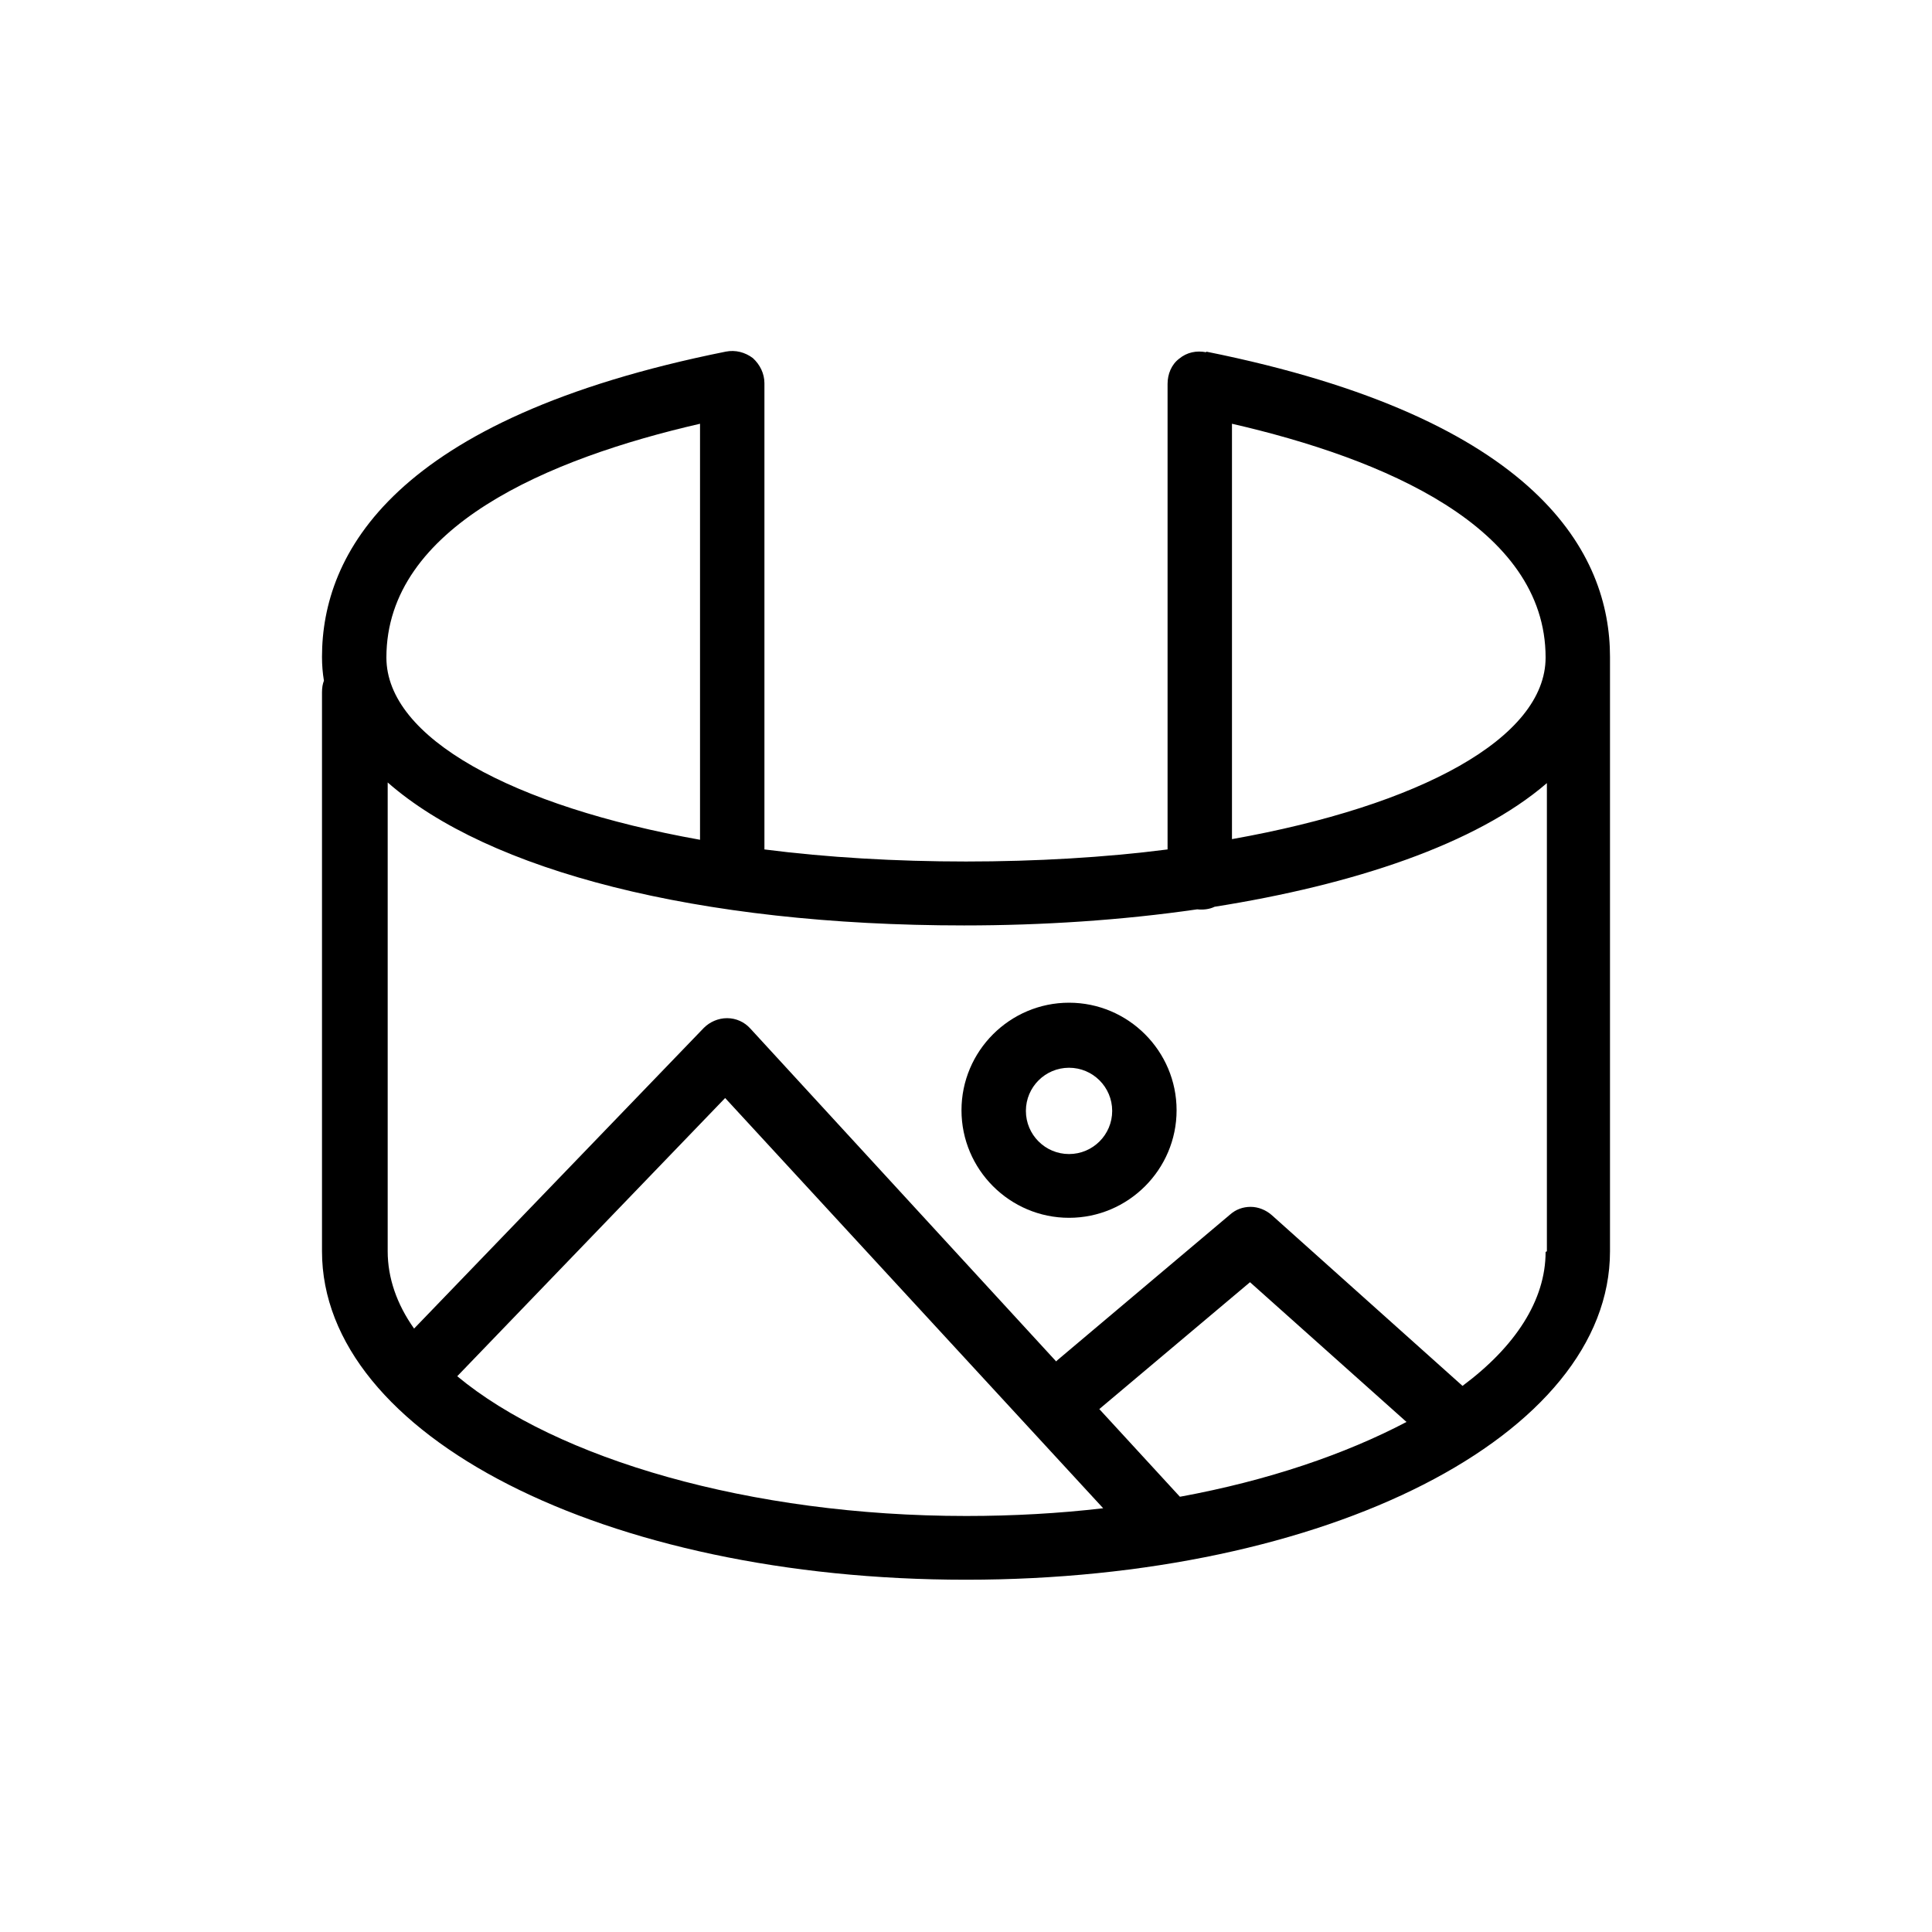
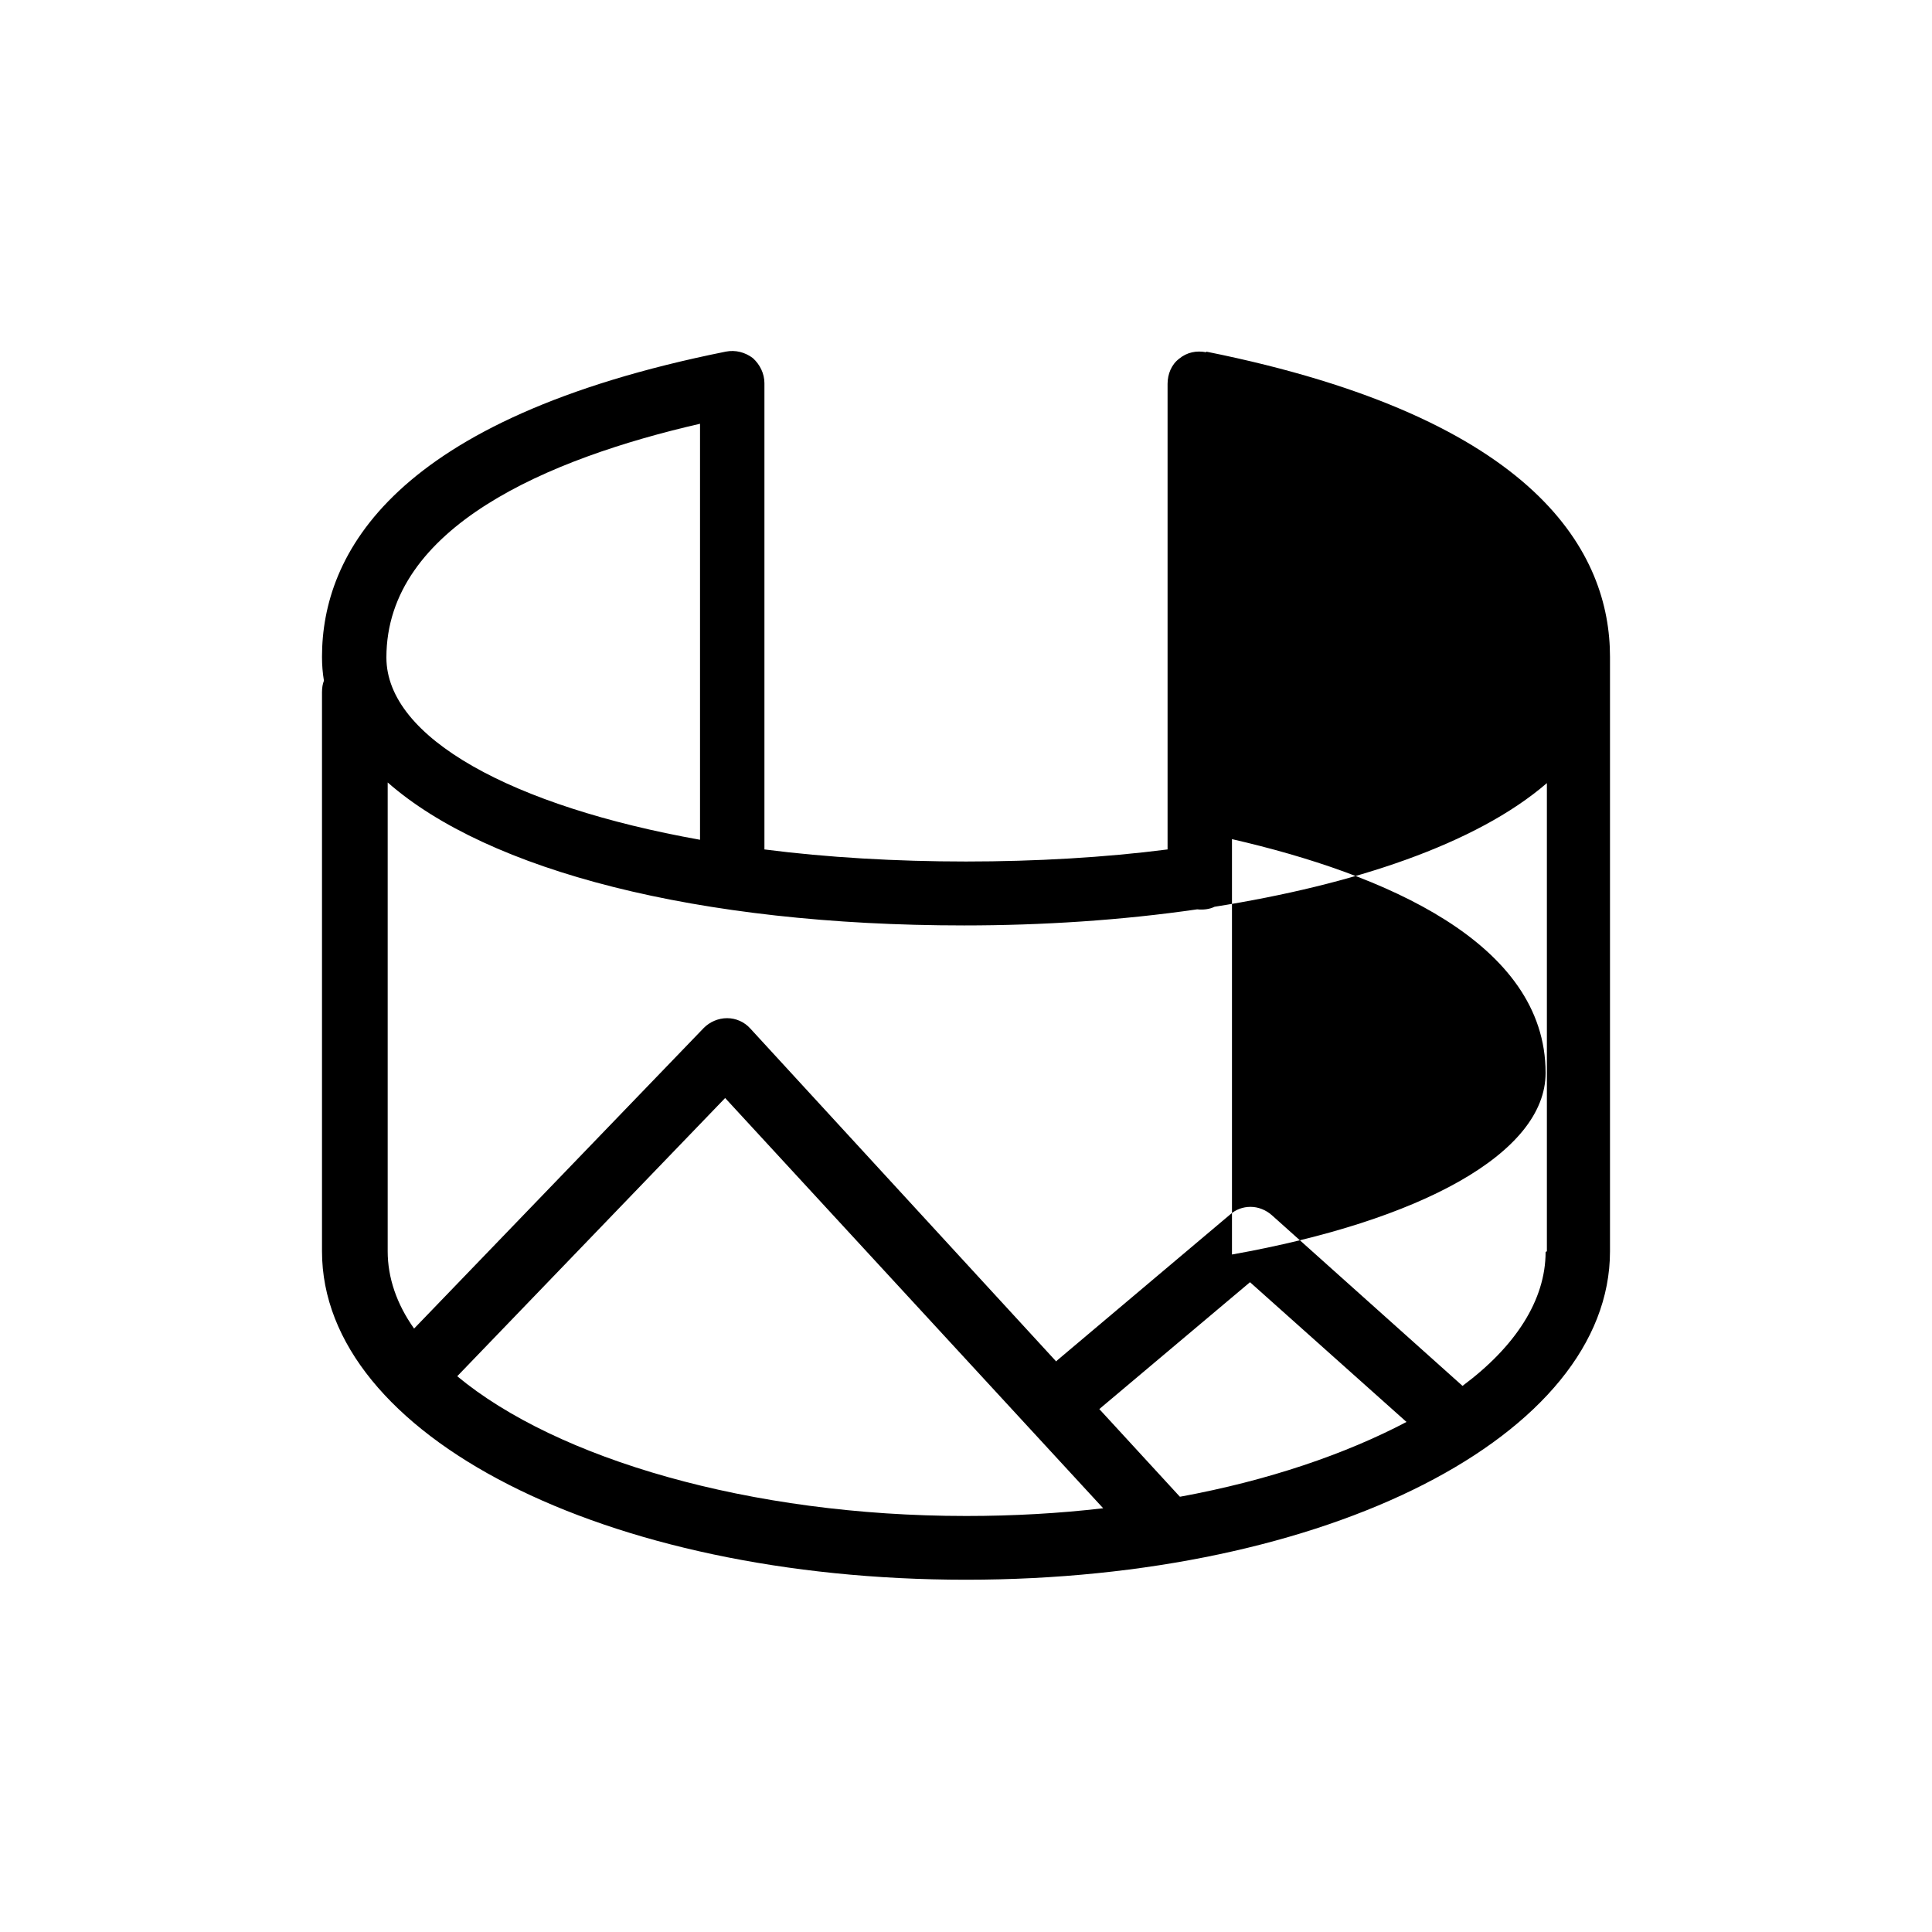
<svg xmlns="http://www.w3.org/2000/svg" id="Capa_1" data-name="Capa 1" viewBox="0 0 30 30">
-   <path d="M18.73,5.47c-.15-.03-.3,0-.42.1-.12.09-.18.24-.18.39v7.23c-1.94.25-4.32.25-6.26,0v-7.24c0-.15-.07-.29-.18-.39-.12-.09-.27-.13-.42-.1-5.18,1.04-6.27,3.15-6.27,4.74,0,.13.01.25.03.37-.02.05-.03.11-.03.18v8.68c0,2.86,4.39,5.1,10,5.1s10-2.24,10-5.1v-9.23c0-1.59-1.09-3.7-6.27-4.74ZM10.87,6.58v6.46c-2.91-.52-4.87-1.58-4.87-2.83,0-2.03,2.52-3.09,4.87-3.63ZM15,23.54c-3.36,0-6.36-.89-7.9-2.17l4.16-4.32,5.87,6.37c-.68.08-1.4.12-2.12.12ZM18.32,23.24l-1.25-1.36,2.34-1.97,2.43,2.17c-.95.5-2.15.91-3.51,1.16ZM24,19.44c0,.75-.47,1.47-1.29,2.08l-2.96-2.65c-.09-.08-.21-.13-.33-.13s-.23.04-.32.12l-2.68,2.26s-.01.01-.02.02l-4.75-5.17c-.09-.1-.22-.16-.36-.16h0c-.14,0-.27.06-.36.15l-4.5,4.67c-.27-.38-.41-.79-.41-1.2v-7.28c1.56,1.37,4.81,2.22,8.95,2.22,1.21,0,2.45-.08,3.62-.25.09.01.19,0,.27-.04,2.15-.34,4.06-.97,5.16-1.92v7.27ZM19.13,13.03v-6.45c2.35.54,4.87,1.6,4.87,3.63,0,1.25-1.95,2.3-4.87,2.82Z" fill="currentColor" stroke-width="0" />
-   <path d="M16.6,15.57c-.92,0-1.67.75-1.67,1.67s.75,1.67,1.67,1.67,1.67-.75,1.67-1.67-.75-1.67-1.67-1.67ZM16.6,17.92c-.37,0-.67-.3-.67-.67s.3-.67.67-.67.67.3.67.67-.3.67-.67.67Z" fill="currentColor" stroke-width="0" />
+   <path d="M18.73,5.47c-.15-.03-.3,0-.42.1-.12.09-.18.24-.18.39v7.23c-1.94.25-4.32.25-6.26,0v-7.24c0-.15-.07-.29-.18-.39-.12-.09-.27-.13-.42-.1-5.18,1.04-6.27,3.15-6.27,4.74,0,.13.01.25.03.37-.02.05-.03.11-.03.18v8.68c0,2.86,4.39,5.1,10,5.1s10-2.24,10-5.1v-9.23c0-1.59-1.09-3.7-6.27-4.74ZM10.87,6.58v6.46c-2.91-.52-4.87-1.58-4.87-2.83,0-2.03,2.52-3.09,4.87-3.63ZM15,23.54c-3.36,0-6.36-.89-7.9-2.17l4.16-4.32,5.87,6.37c-.68.08-1.4.12-2.12.12ZM18.32,23.24l-1.25-1.36,2.34-1.97,2.43,2.17c-.95.5-2.15.91-3.51,1.16ZM24,19.44c0,.75-.47,1.47-1.29,2.08l-2.96-2.65c-.09-.08-.21-.13-.33-.13s-.23.04-.32.12l-2.68,2.26s-.01.01-.02.02l-4.75-5.17c-.09-.1-.22-.16-.36-.16h0c-.14,0-.27.06-.36.15l-4.5,4.67c-.27-.38-.41-.79-.41-1.2v-7.28c1.56,1.37,4.81,2.22,8.95,2.22,1.21,0,2.45-.08,3.62-.25.09.01.19,0,.27-.04,2.15-.34,4.06-.97,5.16-1.92v7.27ZM19.13,13.03c2.35.54,4.87,1.6,4.87,3.63,0,1.25-1.95,2.3-4.87,2.82Z" fill="currentColor" stroke-width="0" />
</svg>